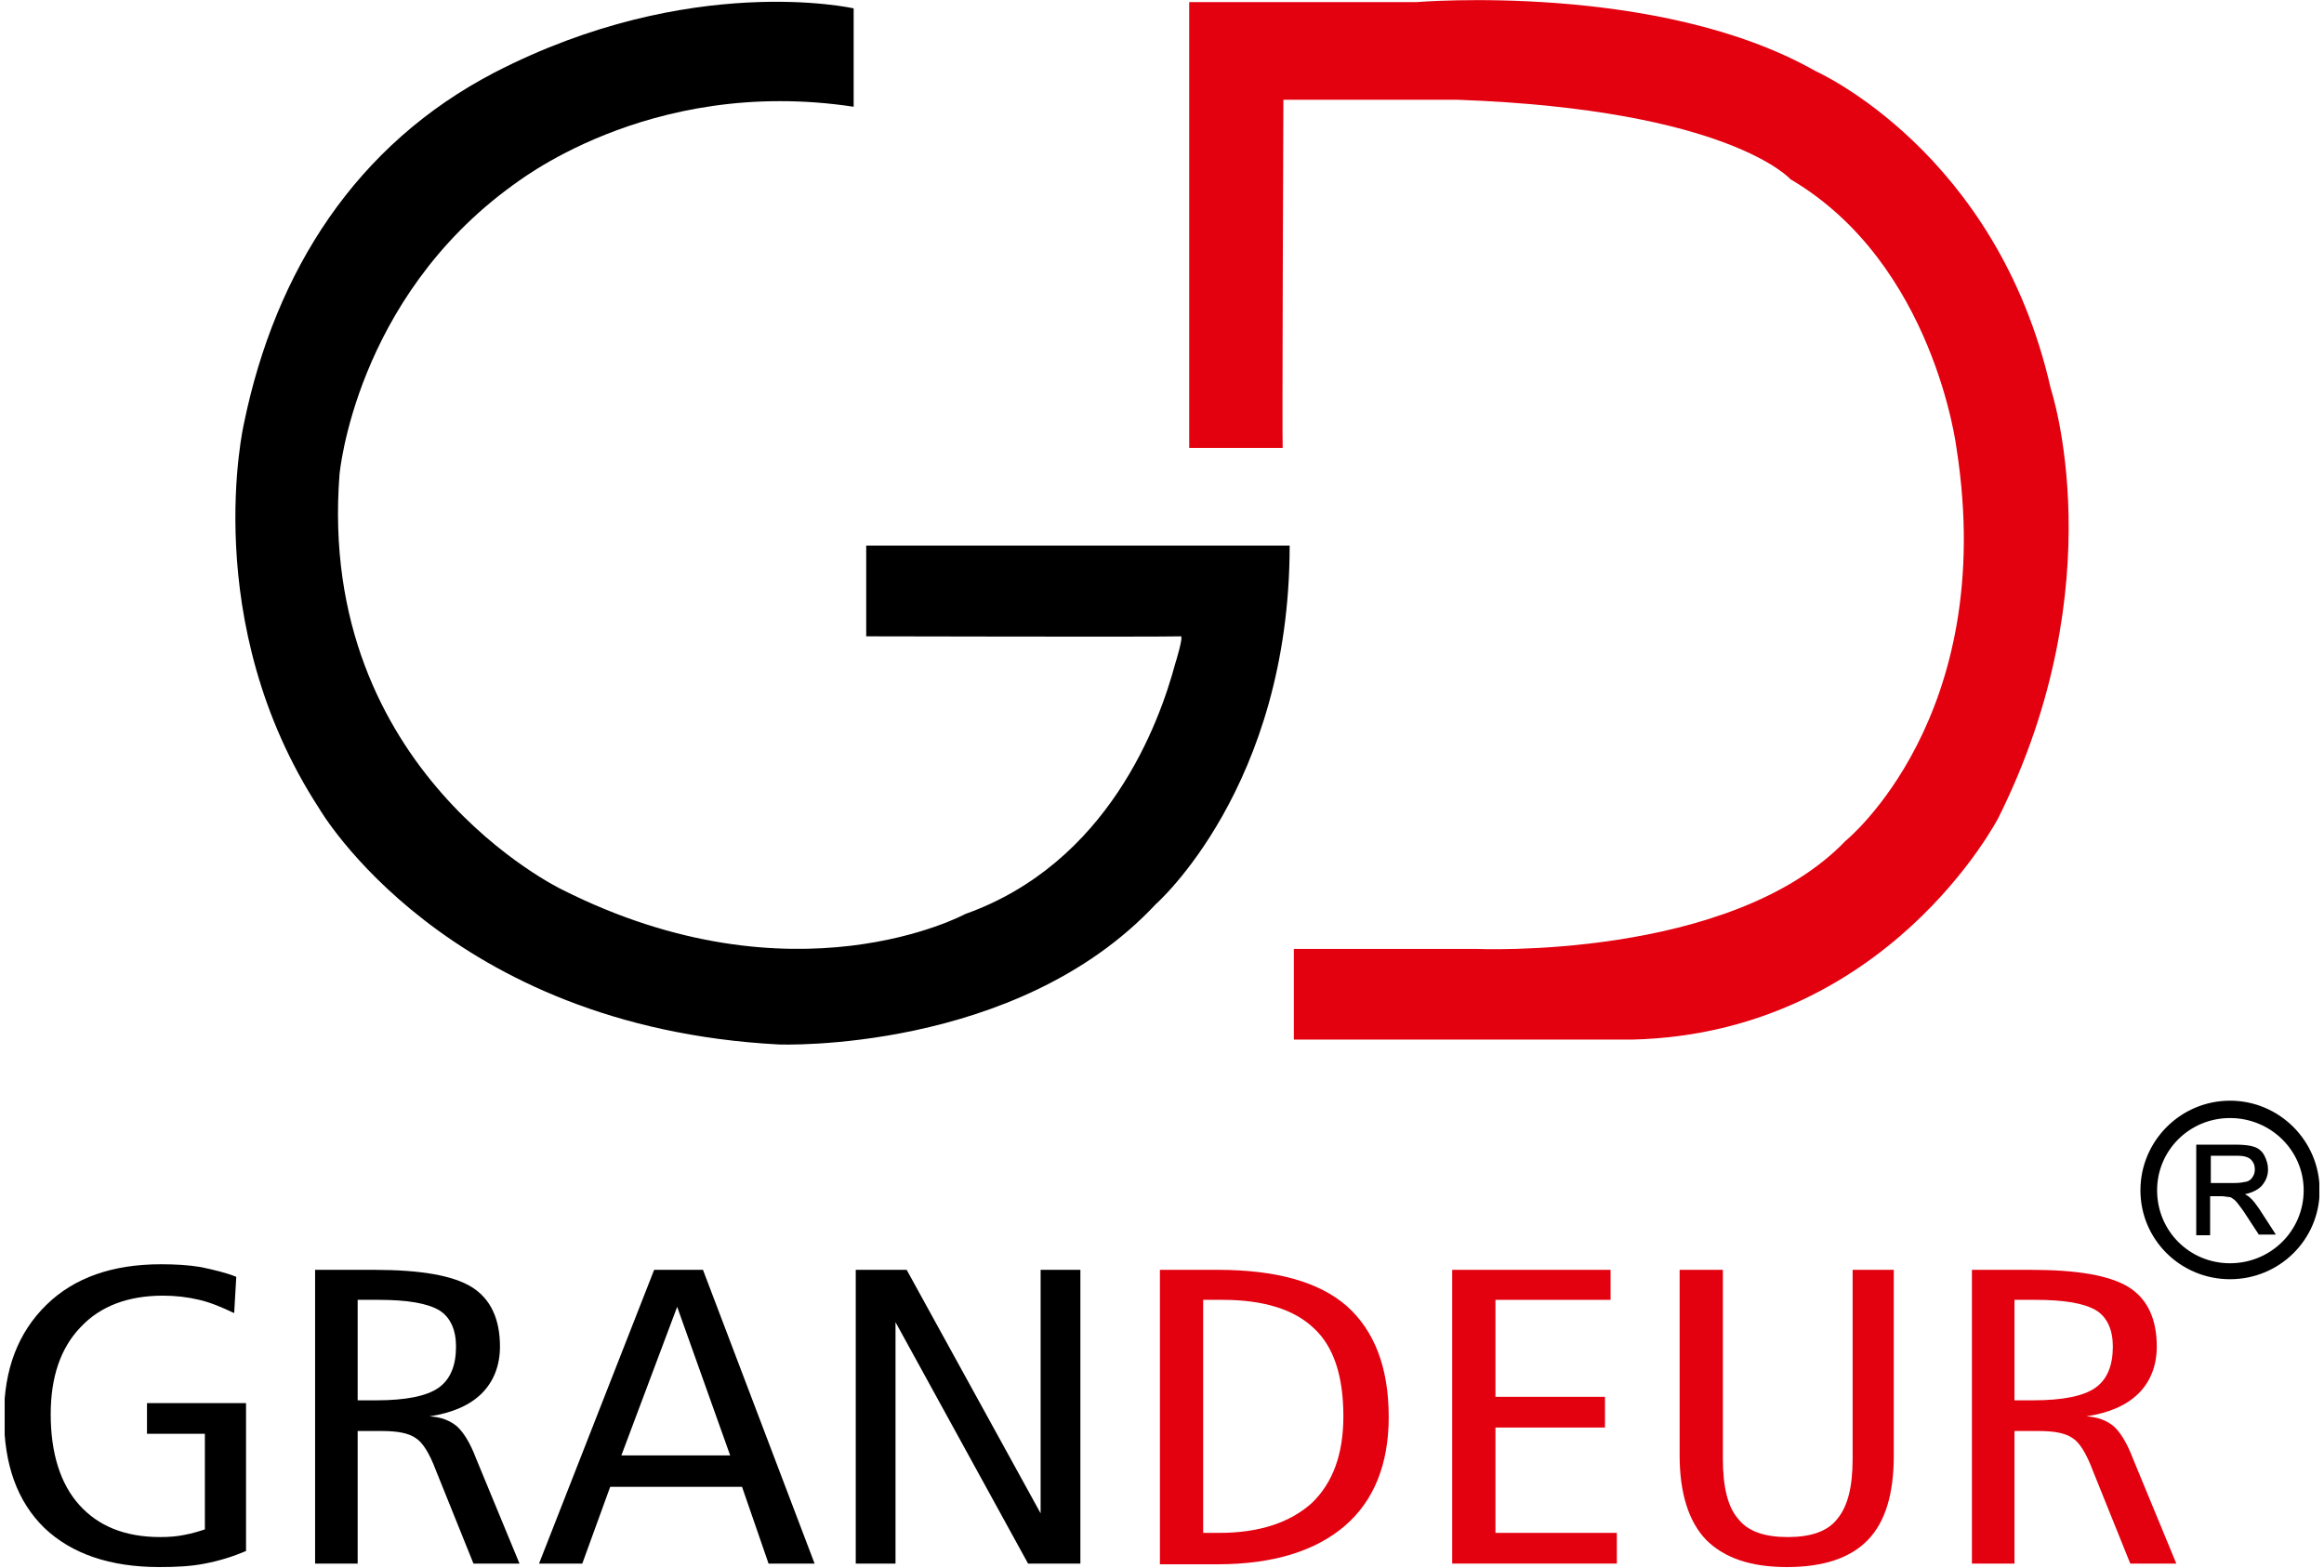
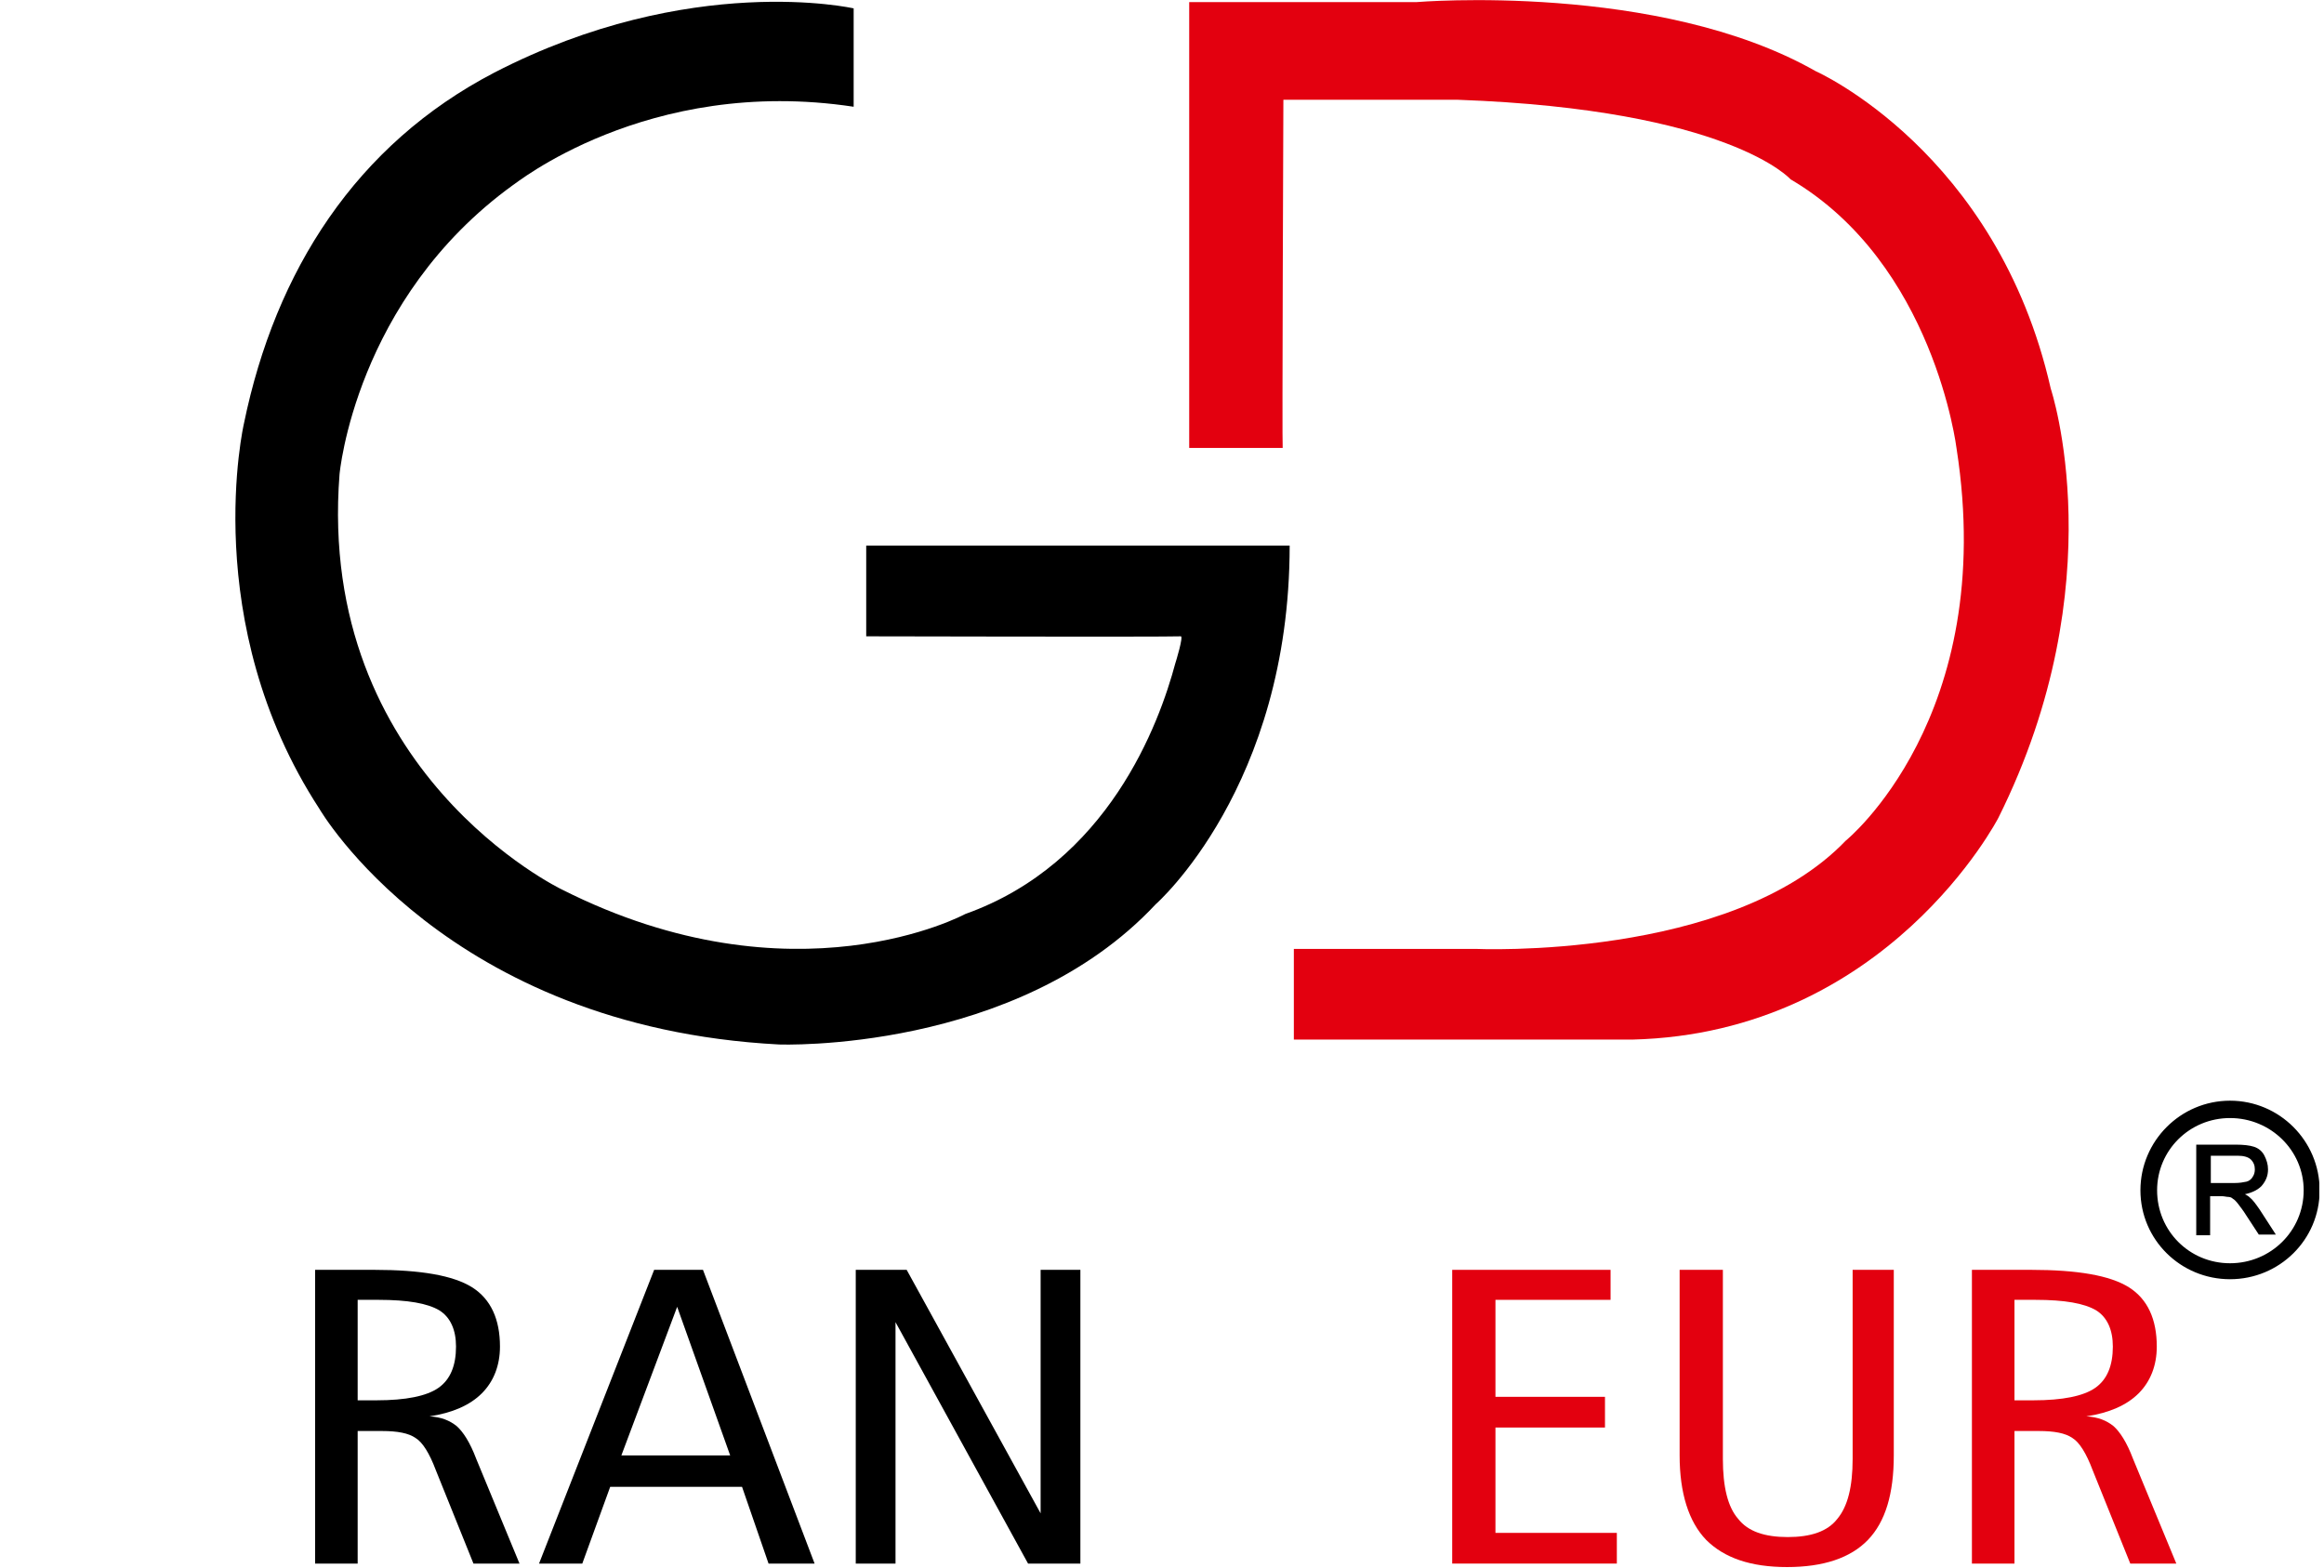
<svg xmlns="http://www.w3.org/2000/svg" width="249" height="168" viewBox="0 0 249 168" fill="none">
  <g clip-path="url(#clip0_226_217)">
    <path fill-rule="evenodd" clip-rule="evenodd" d="M91.463 11.439V0.897C91.463 0.897 73.973 -3.065 52.97 7.776C38.171 15.477 29.501 29.009 26.137 45.383C26.137 45.383 21.204 66.692 34.209 86.654C34.209 86.654 47.738 110.056 83.466 111.925C83.466 111.925 108.879 112.897 123.827 96.897C123.827 96.897 138.178 84.337 138.178 58.467H92.809V68.187C92.809 68.187 124.575 68.262 126.518 68.187C126.817 68.187 125.995 70.879 125.92 71.103C124.201 77.533 118.745 92.486 103.422 97.944C103.422 97.944 85.11 107.888 60.22 95.327C60.22 95.327 33.911 82.766 36.377 50.841C36.377 50.841 38.022 32.075 54.988 19.813C54.914 19.963 69.264 8.075 91.463 11.439Z" fill="black" />
    <path fill-rule="evenodd" clip-rule="evenodd" d="M137.431 48H127.415V0.224H151.782C151.782 0.224 177.718 -1.944 194.535 7.626C194.535 7.626 213.968 16.224 219.724 41.645C219.724 41.645 226.675 62.43 214.118 87.626C214.118 87.626 202.234 110.729 174.877 111.402H138.627V101.682H158.06C158.06 101.682 185.416 102.953 197.749 90.094C197.749 90.094 214.118 76.86 209.633 48.075C209.633 48.075 207.241 28.262 191.844 19.215C191.844 19.215 185.267 11.738 156.191 10.692H137.505C137.505 10.766 137.356 48 137.431 48Z" fill="#E3000F" />
-     <path d="M25.315 136.822L25.091 140.71C23.82 140.112 22.624 139.589 21.354 139.29C20.083 138.991 18.812 138.841 17.467 138.841C13.73 138.841 10.74 139.963 8.647 142.206C6.48 144.449 5.433 147.589 5.433 151.551C5.433 155.738 6.48 159.028 8.498 161.271C10.516 163.514 13.356 164.71 17.168 164.71C18.14 164.71 18.962 164.636 19.709 164.486C20.531 164.336 21.279 164.112 21.951 163.888V153.645H15.748V150.355H26.361V166.206C24.941 166.804 23.521 167.252 21.951 167.551C20.457 167.85 18.812 167.925 17.093 167.925C11.786 167.925 7.675 166.505 4.76 163.738C1.845 160.897 0.425 156.935 0.425 151.776C0.425 146.766 1.92 142.804 4.985 139.813C7.974 136.897 12.085 135.477 17.243 135.477C18.738 135.477 20.158 135.551 21.503 135.776C22.923 136.075 24.194 136.374 25.315 136.822Z" fill="black" />
    <path d="M33.761 136.075H40.114C45.047 136.075 48.56 136.673 50.579 137.944C52.597 139.215 53.568 141.383 53.568 144.299C53.568 146.318 52.896 148.037 51.625 149.308C50.354 150.579 48.486 151.402 46.019 151.776C47.29 151.85 48.187 152.224 48.934 152.822C49.607 153.421 50.354 154.542 51.027 156.336L55.661 167.551H50.728L46.692 157.533C46.019 155.738 45.272 154.542 44.524 154.093C43.777 153.57 42.581 153.346 40.937 153.346H38.321V167.551H33.761V136.075ZM38.321 139.29V150.056H40.339C43.478 150.056 45.72 149.607 46.991 148.71C48.261 147.813 48.859 146.318 48.859 144.299C48.859 142.505 48.261 141.159 47.066 140.411C45.795 139.664 43.702 139.29 40.563 139.29H38.321Z" fill="black" />
    <path d="M70.087 136.075H75.319L87.278 167.551H82.345L79.504 159.327H65.378L62.388 167.551H57.754L70.087 136.075ZM72.553 140.037L66.574 155.963H78.234L72.553 140.037Z" fill="black" />
    <path d="M91.688 136.075H97.144L111.495 162.168V136.075H115.755V167.551H110.149L95.948 141.682V167.551H91.688V136.075Z" fill="black" />
-     <path d="M124.276 136.075H130.48C136.683 136.075 141.317 137.346 144.307 139.963C147.222 142.579 148.792 146.467 148.792 151.85C148.792 156.86 147.222 160.822 144.083 163.514C140.944 166.206 136.384 167.626 130.48 167.626H124.276V136.075ZM128.91 139.29V164.262H130.629C134.964 164.262 138.253 163.14 140.57 161.047C142.812 158.879 143.933 155.813 143.933 151.776C143.933 147.439 142.887 144.299 140.794 142.355C138.701 140.336 135.413 139.29 131.003 139.29H128.91Z" fill="#E3000F" />
    <path d="M155.593 136.075H172.56V139.29H160.227V149.682H171.962V152.972H160.227V164.262H173.233V167.551H155.593V136.075Z" fill="#E3000F" />
    <path d="M179.96 136.075H184.594V156.336C184.594 159.327 185.117 161.495 186.238 162.766C187.285 164.112 189.079 164.71 191.545 164.71C194.012 164.71 195.806 164.112 196.852 162.766C197.973 161.421 198.496 159.327 198.496 156.336V136.075H202.906V155.963C202.906 160.075 202.009 163.065 200.141 165.009C198.272 166.953 195.357 167.925 191.471 167.925C187.584 167.925 184.744 166.953 182.8 165.009C180.932 163.065 179.96 160 179.96 155.963V136.075Z" fill="#E3000F" />
    <path d="M211.277 136.075H217.631C222.564 136.075 226.077 136.673 228.095 137.944C230.113 139.215 231.084 141.383 231.084 144.299C231.084 146.318 230.412 148.037 229.141 149.308C227.87 150.579 226.002 151.402 223.535 151.776C224.806 151.85 225.703 152.224 226.45 152.822C227.123 153.421 227.87 154.542 228.543 156.336L233.177 167.551H228.244L224.208 157.533C223.535 155.738 222.788 154.542 222.04 154.093C221.293 153.57 220.097 153.346 218.453 153.346H215.837V167.551H211.277V136.075ZM215.837 139.29V150.056H217.855C220.994 150.056 223.236 149.607 224.507 148.71C225.778 147.813 226.376 146.318 226.376 144.299C226.376 142.505 225.778 141.159 224.582 140.411C223.311 139.664 221.218 139.29 218.079 139.29H215.837Z" fill="#E3000F" />
    <path d="M238.933 118.056C233.701 118.056 229.44 122.318 229.44 127.551C229.44 132.785 233.701 136.972 238.933 136.972C244.165 136.972 248.425 132.785 248.425 127.551C248.425 122.318 244.165 118.056 238.933 118.056ZM238.933 135.477C234.523 135.477 231.01 131.963 231.01 127.551C231.01 123.215 234.523 119.701 238.933 119.701C243.343 119.701 246.931 123.215 246.931 127.551C246.931 131.963 243.343 135.477 238.933 135.477Z" fill="black" />
    <path d="M238.933 118.056C233.701 118.056 229.44 122.318 229.44 127.551C229.44 132.785 233.701 136.972 238.933 136.972C244.165 136.972 248.425 132.785 248.425 127.551C248.425 122.318 244.165 118.056 238.933 118.056ZM238.933 135.477C234.523 135.477 231.01 131.963 231.01 127.551C231.01 123.215 234.523 119.701 238.933 119.701C243.343 119.701 246.931 123.215 246.931 127.551C246.931 131.963 243.343 135.477 238.933 135.477Z" stroke="black" stroke-width="0.216" stroke-miterlimit="10" />
    <path d="M236.691 126.879H239.381C239.979 126.879 240.353 126.804 240.727 126.729C241.026 126.654 241.325 126.43 241.474 126.131C241.624 125.907 241.698 125.607 241.698 125.308C241.698 124.86 241.549 124.486 241.25 124.187C240.951 123.888 240.428 123.738 239.755 123.738H236.765V126.879H236.691ZM235.42 132.112V122.766H239.531C240.353 122.766 241.026 122.841 241.474 122.991C241.923 123.14 242.296 123.439 242.521 123.888C242.745 124.336 242.894 124.785 242.894 125.308C242.894 125.981 242.67 126.505 242.222 127.028C241.773 127.477 241.1 127.776 240.204 127.925C240.503 128.075 240.801 128.224 240.951 128.374C241.325 128.673 241.624 129.121 241.997 129.645L243.642 132.187H242.072L240.801 130.243C240.428 129.645 240.129 129.271 239.905 128.972C239.68 128.673 239.456 128.449 239.307 128.374C239.157 128.224 238.933 128.15 238.709 128.15C238.559 128.15 238.335 128.075 238.036 128.075H236.691V132.262H235.42V132.112Z" fill="black" />
    <path d="M236.691 126.879H239.381C239.979 126.879 240.353 126.804 240.727 126.729C241.026 126.654 241.325 126.43 241.474 126.131C241.624 125.907 241.698 125.607 241.698 125.308C241.698 124.86 241.549 124.486 241.25 124.187C240.951 123.888 240.428 123.738 239.755 123.738H236.765V126.879H236.691ZM235.42 132.112V122.766H239.531C240.353 122.766 241.026 122.841 241.474 122.991C241.923 123.14 242.296 123.439 242.521 123.888C242.745 124.336 242.894 124.785 242.894 125.308C242.894 125.981 242.67 126.505 242.222 127.028C241.773 127.477 241.1 127.776 240.204 127.925C240.503 128.075 240.801 128.224 240.951 128.374C241.325 128.673 241.624 129.121 241.997 129.645L243.642 132.187H242.072L240.801 130.243C240.428 129.645 240.129 129.271 239.905 128.972C239.68 128.673 239.456 128.449 239.307 128.374C239.157 128.224 238.933 128.15 238.709 128.15C238.559 128.15 238.335 128.075 238.036 128.075H236.691V132.262H235.42V132.112Z" stroke="black" stroke-width="0.216" stroke-miterlimit="2.613" />
  </g>
  <defs>
    <clipPath id="clip0_226_217">
      <rect width="248" height="168" fill="white" transform="translate(0.5)" />
    </clipPath>
  </defs>
</svg>